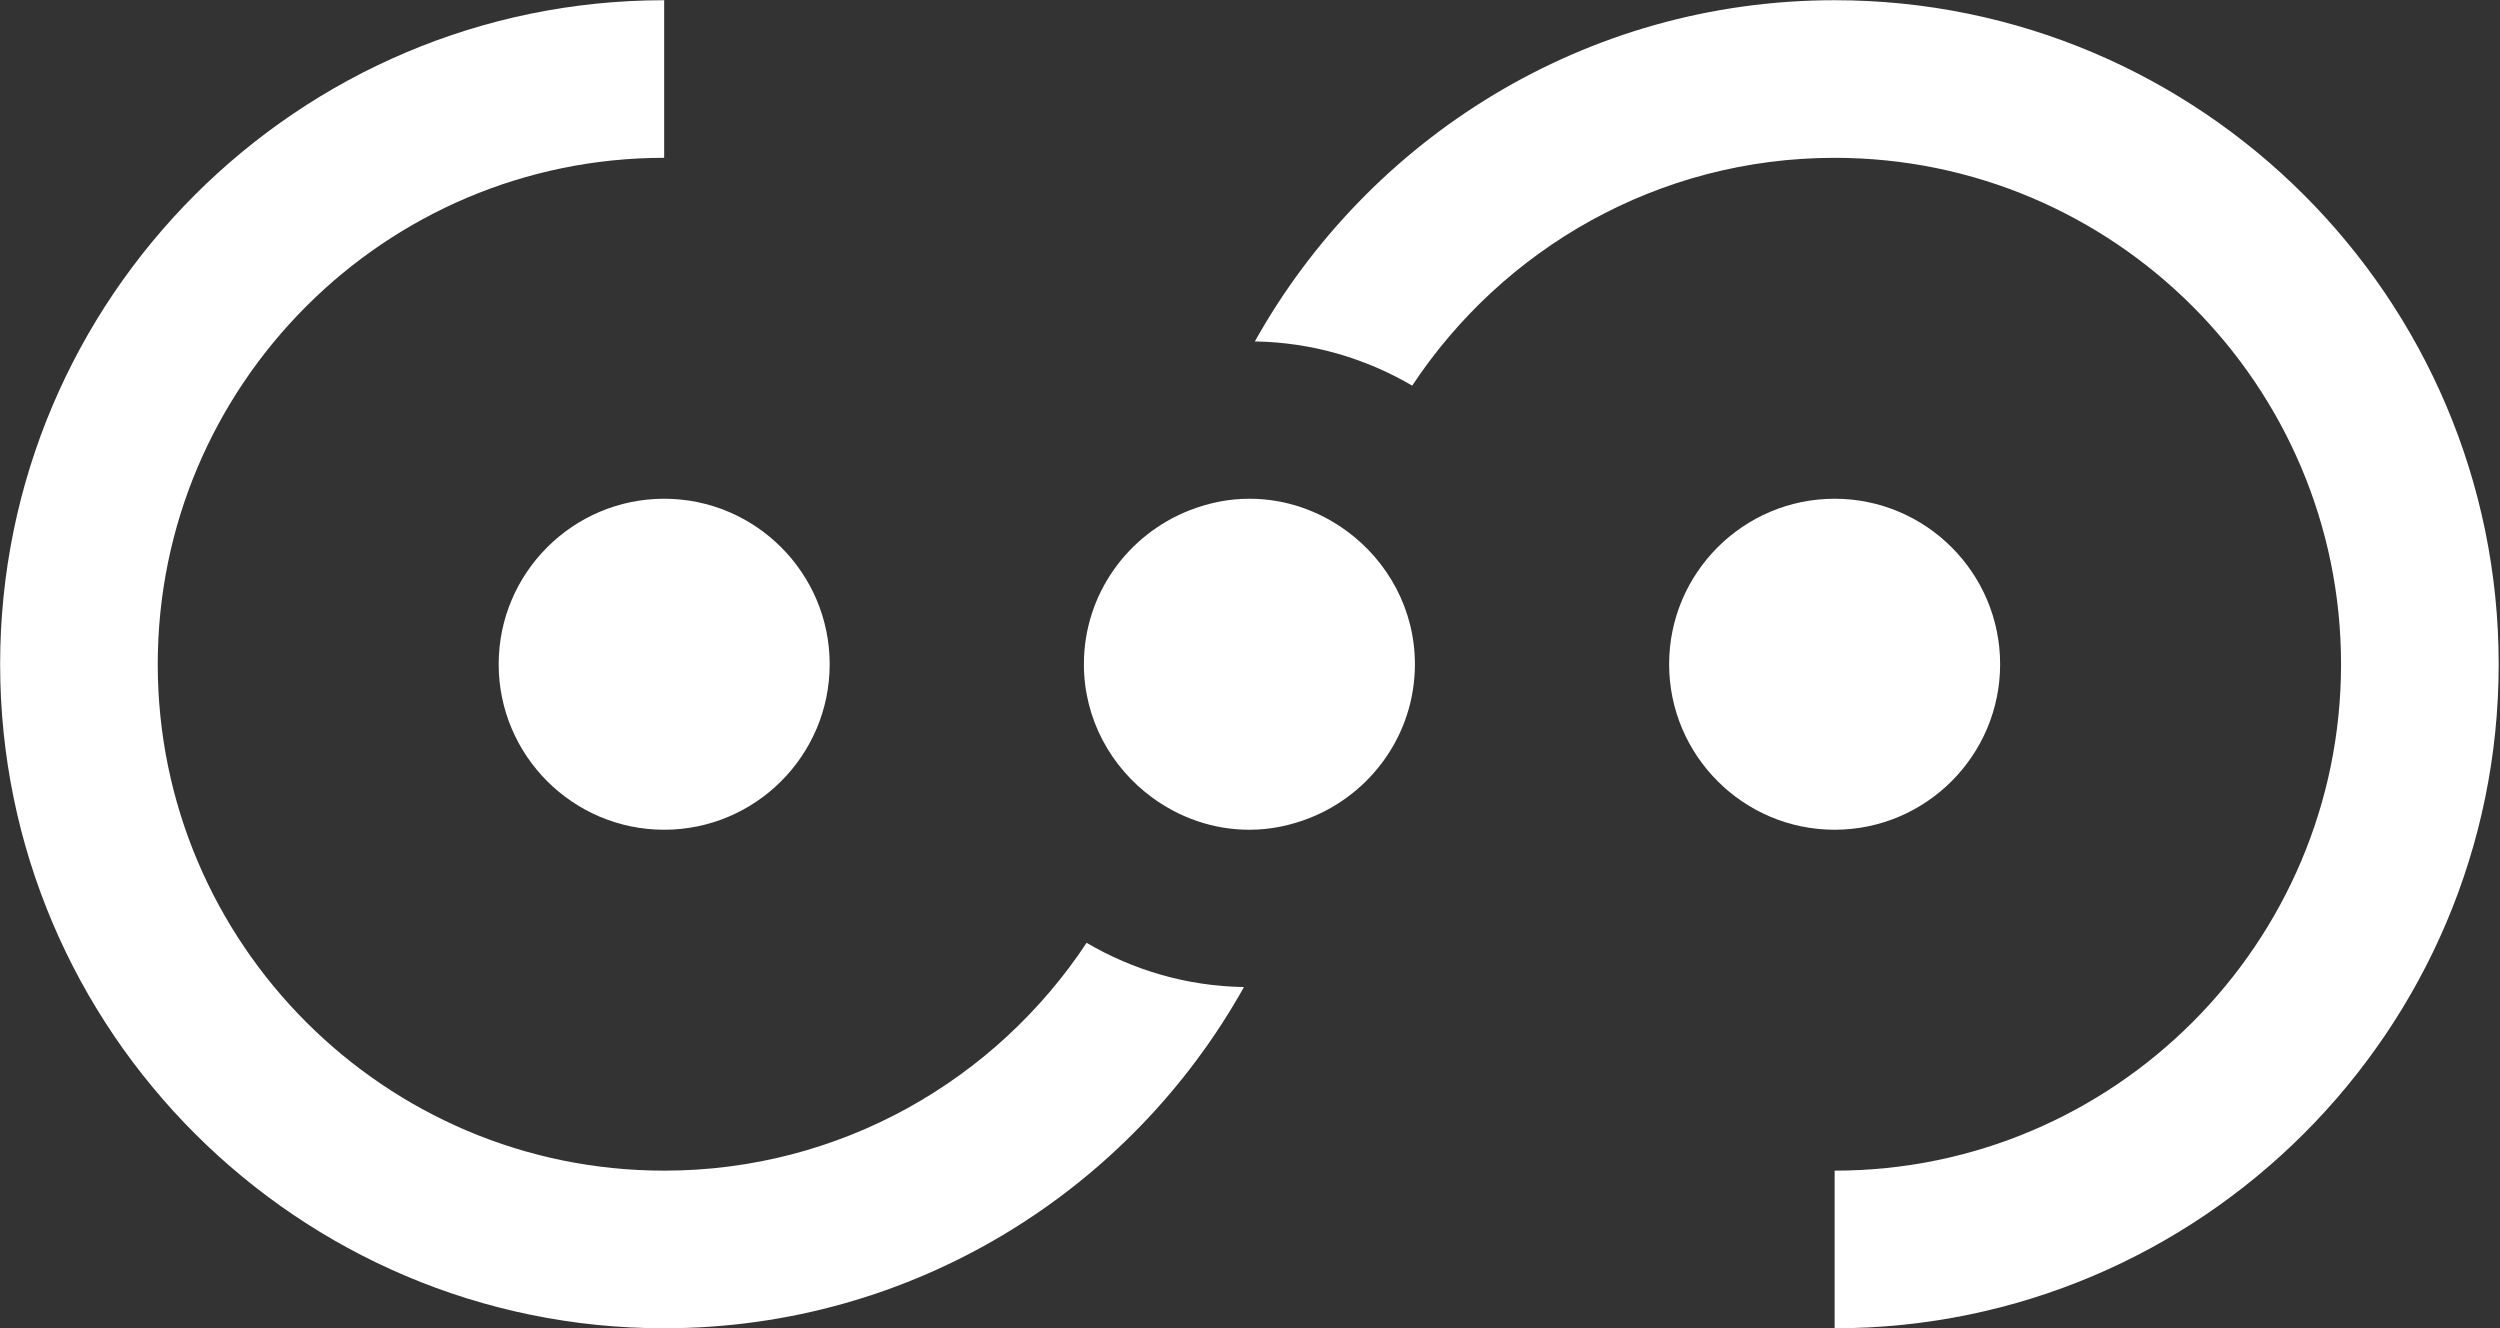
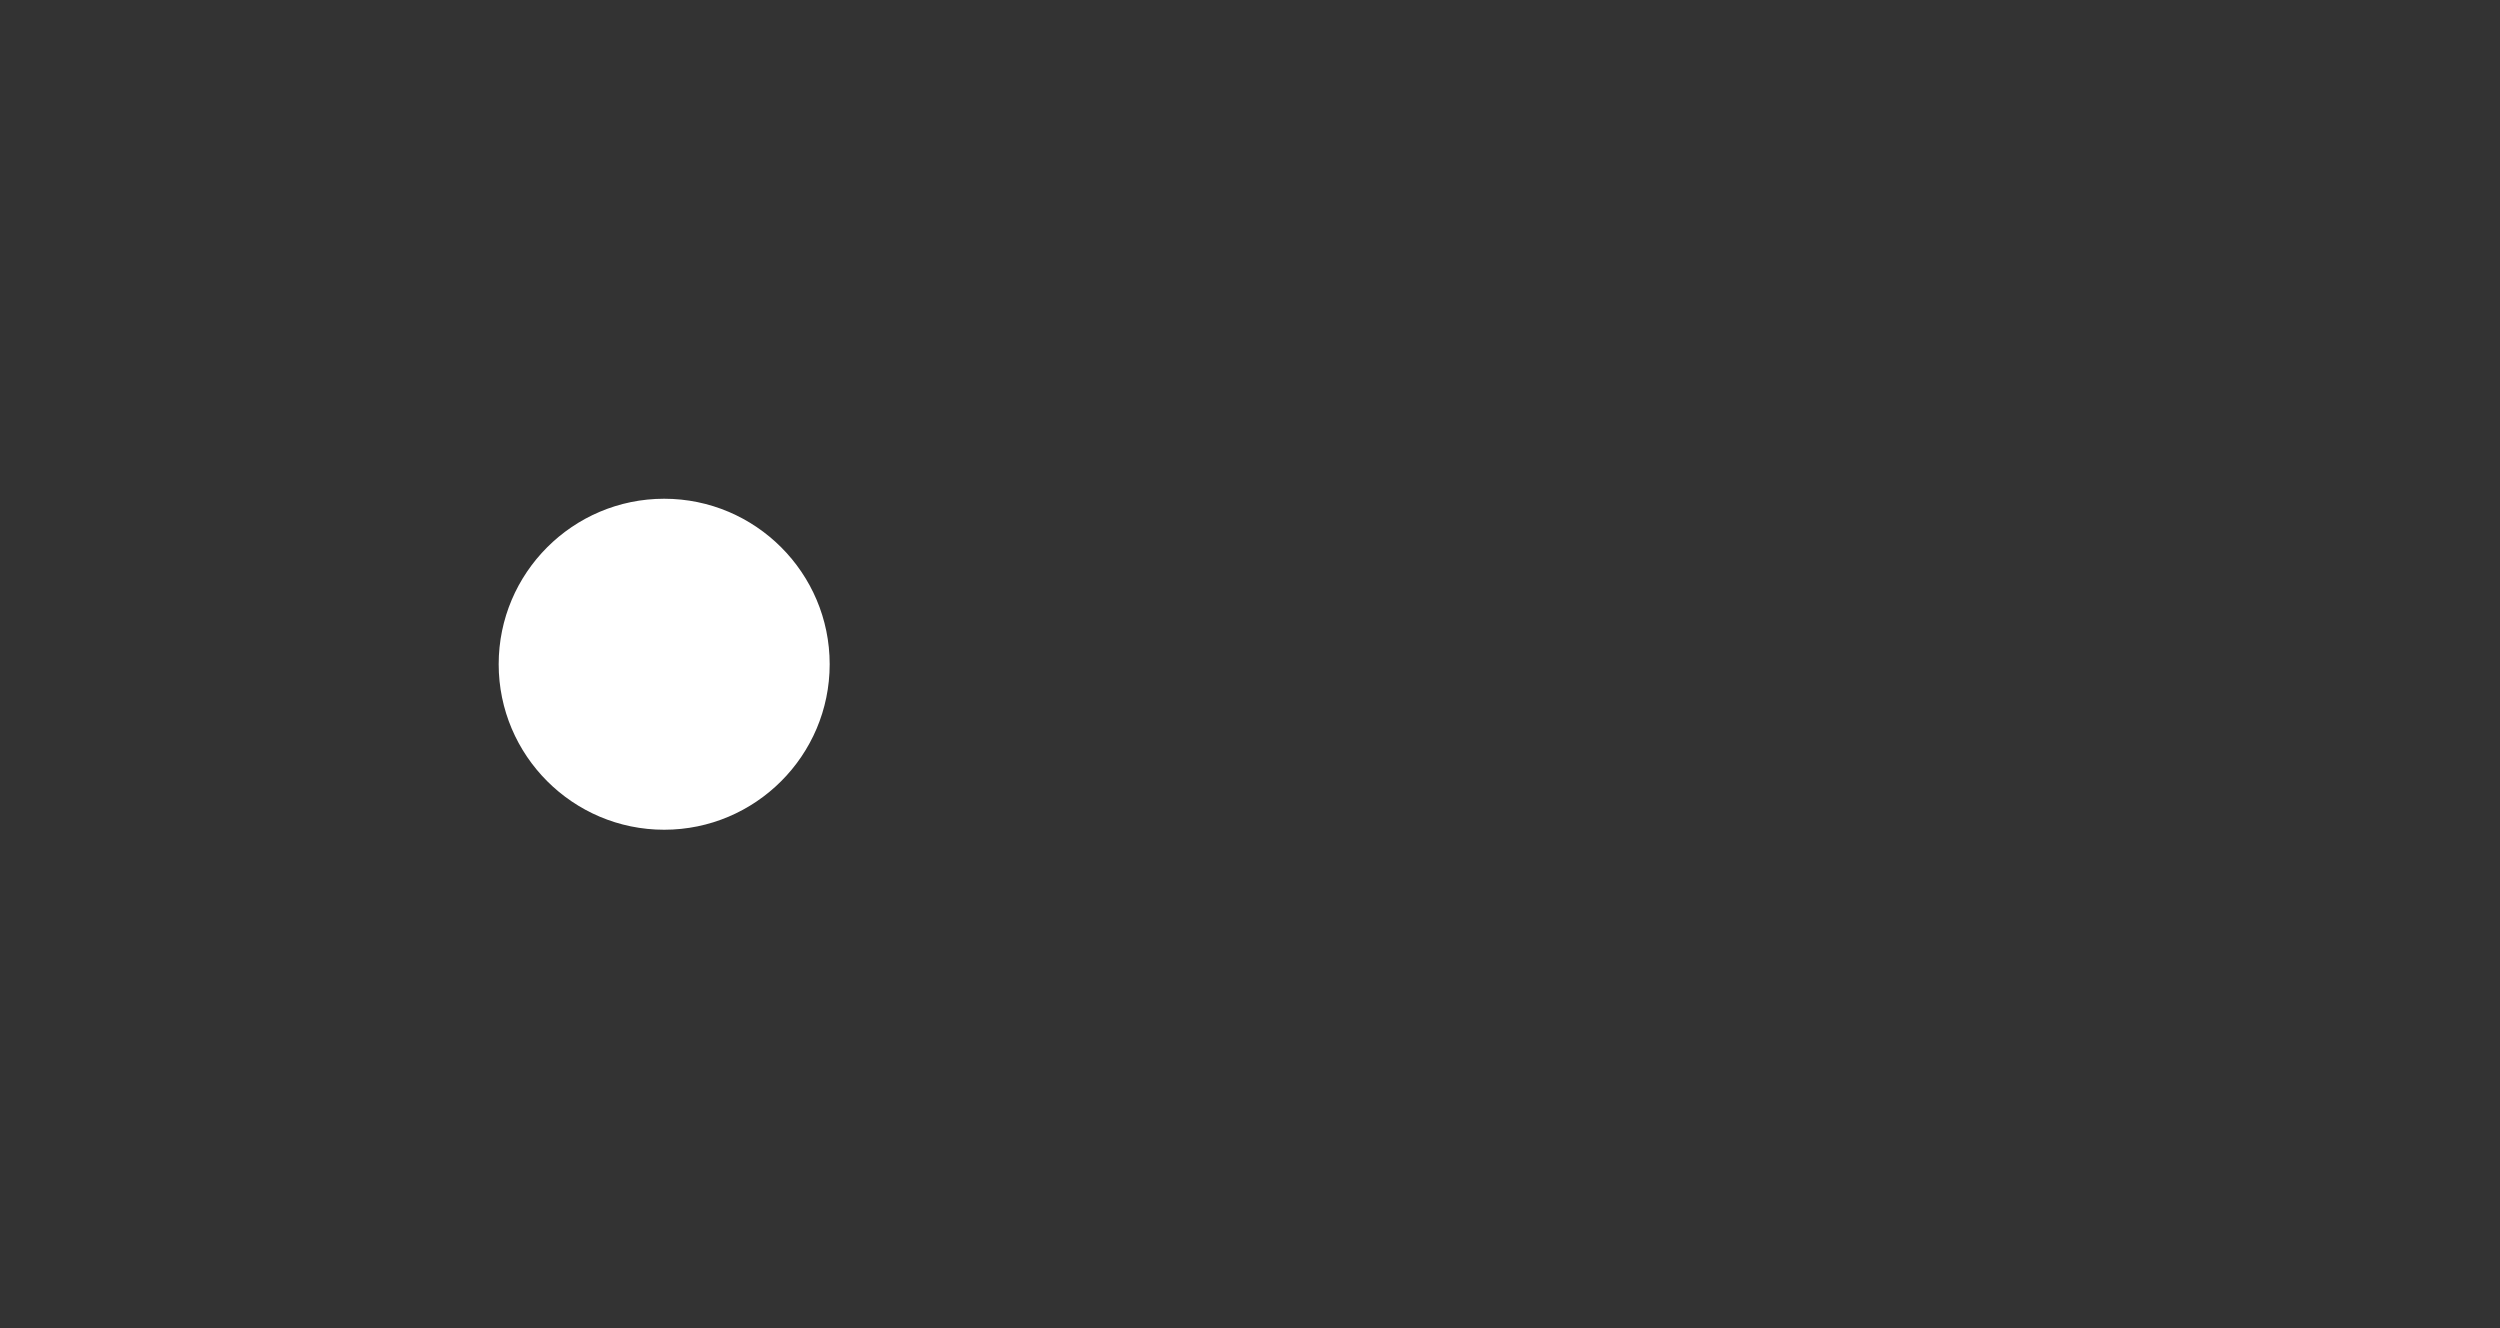
<svg xmlns="http://www.w3.org/2000/svg" width="100%" height="100%" viewBox="0 0 943 501" version="1.1" xml:space="preserve" style="fill-rule:evenodd;clip-rule:evenodd;stroke-linejoin:round;stroke-miterlimit:2;">
  <rect x="0" y="0" width="943" height="501" fill="#333333" stroke="none" />
  <g transform="matrix(1,0,0,1,-613.633,-995.686)">
    <g transform="matrix(4.167,0,0,4.167,0,0)">
      <g transform="matrix(1,0,0,1,207.381,253.233)">
-         <path d="M0,91.681C-25.278,91.681 -45.842,71.116 -45.842,45.839C-45.842,20.564 -25.278,-0.002 0,-0.002L0,-14.268C-33.145,-14.268 -60.109,12.695 -60.109,45.839C-60.109,78.985 -33.145,105.949 0,105.949C22.538,105.949 42.195,93.463 52.483,75.061C47.292,74.978 42.439,73.523 38.24,71.058C30.027,83.473 15.961,91.681 0,91.681" style="fill:white;fill-rule:nonzero;" />
-       </g>
+         </g>
    </g>
    <g transform="matrix(4.167,0,0,4.167,0,0)">
      <g transform="matrix(1,0,0,1,313.332,359.182)">
-         <path d="M0,-120.217C-22.539,-120.217 -42.195,-107.734 -52.482,-89.33C-47.292,-89.246 -42.441,-87.792 -38.239,-85.328C-30.026,-97.74 -15.962,-105.95 0,-105.95C25.28,-105.95 45.842,-85.385 45.842,-60.11C45.842,-34.833 25.28,-14.268 0,-14.268L0,0C33.144,0 60.11,-26.964 60.11,-60.11C60.11,-93.254 33.144,-120.217 0,-120.217" style="fill:white;fill-rule:nonzero;" />
-       </g>
+         </g>
    </g>
    <g transform="matrix(4.167,0,0,4.167,0,0)">
      <g transform="matrix(0,1,1,0,207.383,284.092)">
        <path d="M14.98,-14.982C23.242,-14.982 29.962,-8.262 29.962,-0.002C29.962,8.26 23.242,14.98 14.98,14.98C6.719,14.98 0,8.26 0,-0.002C0,-8.262 6.719,-14.982 14.98,-14.982" style="fill:white;fill-rule:nonzero;" />
      </g>
    </g>
    <g transform="matrix(4.167,0,0,4.167,0,0)">
      <g transform="matrix(1,0,0,1,269.155,311.141)">
-         <path d="M0,-24.135C-2.477,-25.947 -5.503,-27.049 -8.799,-27.049C-10.724,-27.049 -12.548,-26.655 -14.24,-25.991C-19.809,-23.801 -23.78,-18.406 -23.78,-12.069C-23.78,-7.107 -21.326,-2.733 -17.597,-0.001C-15.12,1.811 -12.096,2.914 -8.799,2.914C-6.873,2.914 -5.049,2.518 -3.357,1.855C2.212,-0.336 6.184,-5.73 6.184,-12.069C6.184,-17.029 3.729,-21.405 0,-24.135" style="fill:white;fill-rule:nonzero;" />
-       </g>
+         </g>
    </g>
    <g transform="matrix(4.167,0,0,4.167,0,0)">
      <g transform="matrix(0,-1,-1,0,313.331,284.092)">
-         <path d="M-14.98,-14.982C-6.719,-14.982 0,-8.261 0,-0.002C0,8.259 -6.719,14.98 -14.98,14.98C-23.242,14.98 -29.962,8.259 -29.962,-0.002C-29.962,-8.261 -23.242,-14.982 -14.98,-14.982" style="fill:white;fill-rule:nonzero;" />
-       </g>
+         </g>
    </g>
  </g>
</svg>